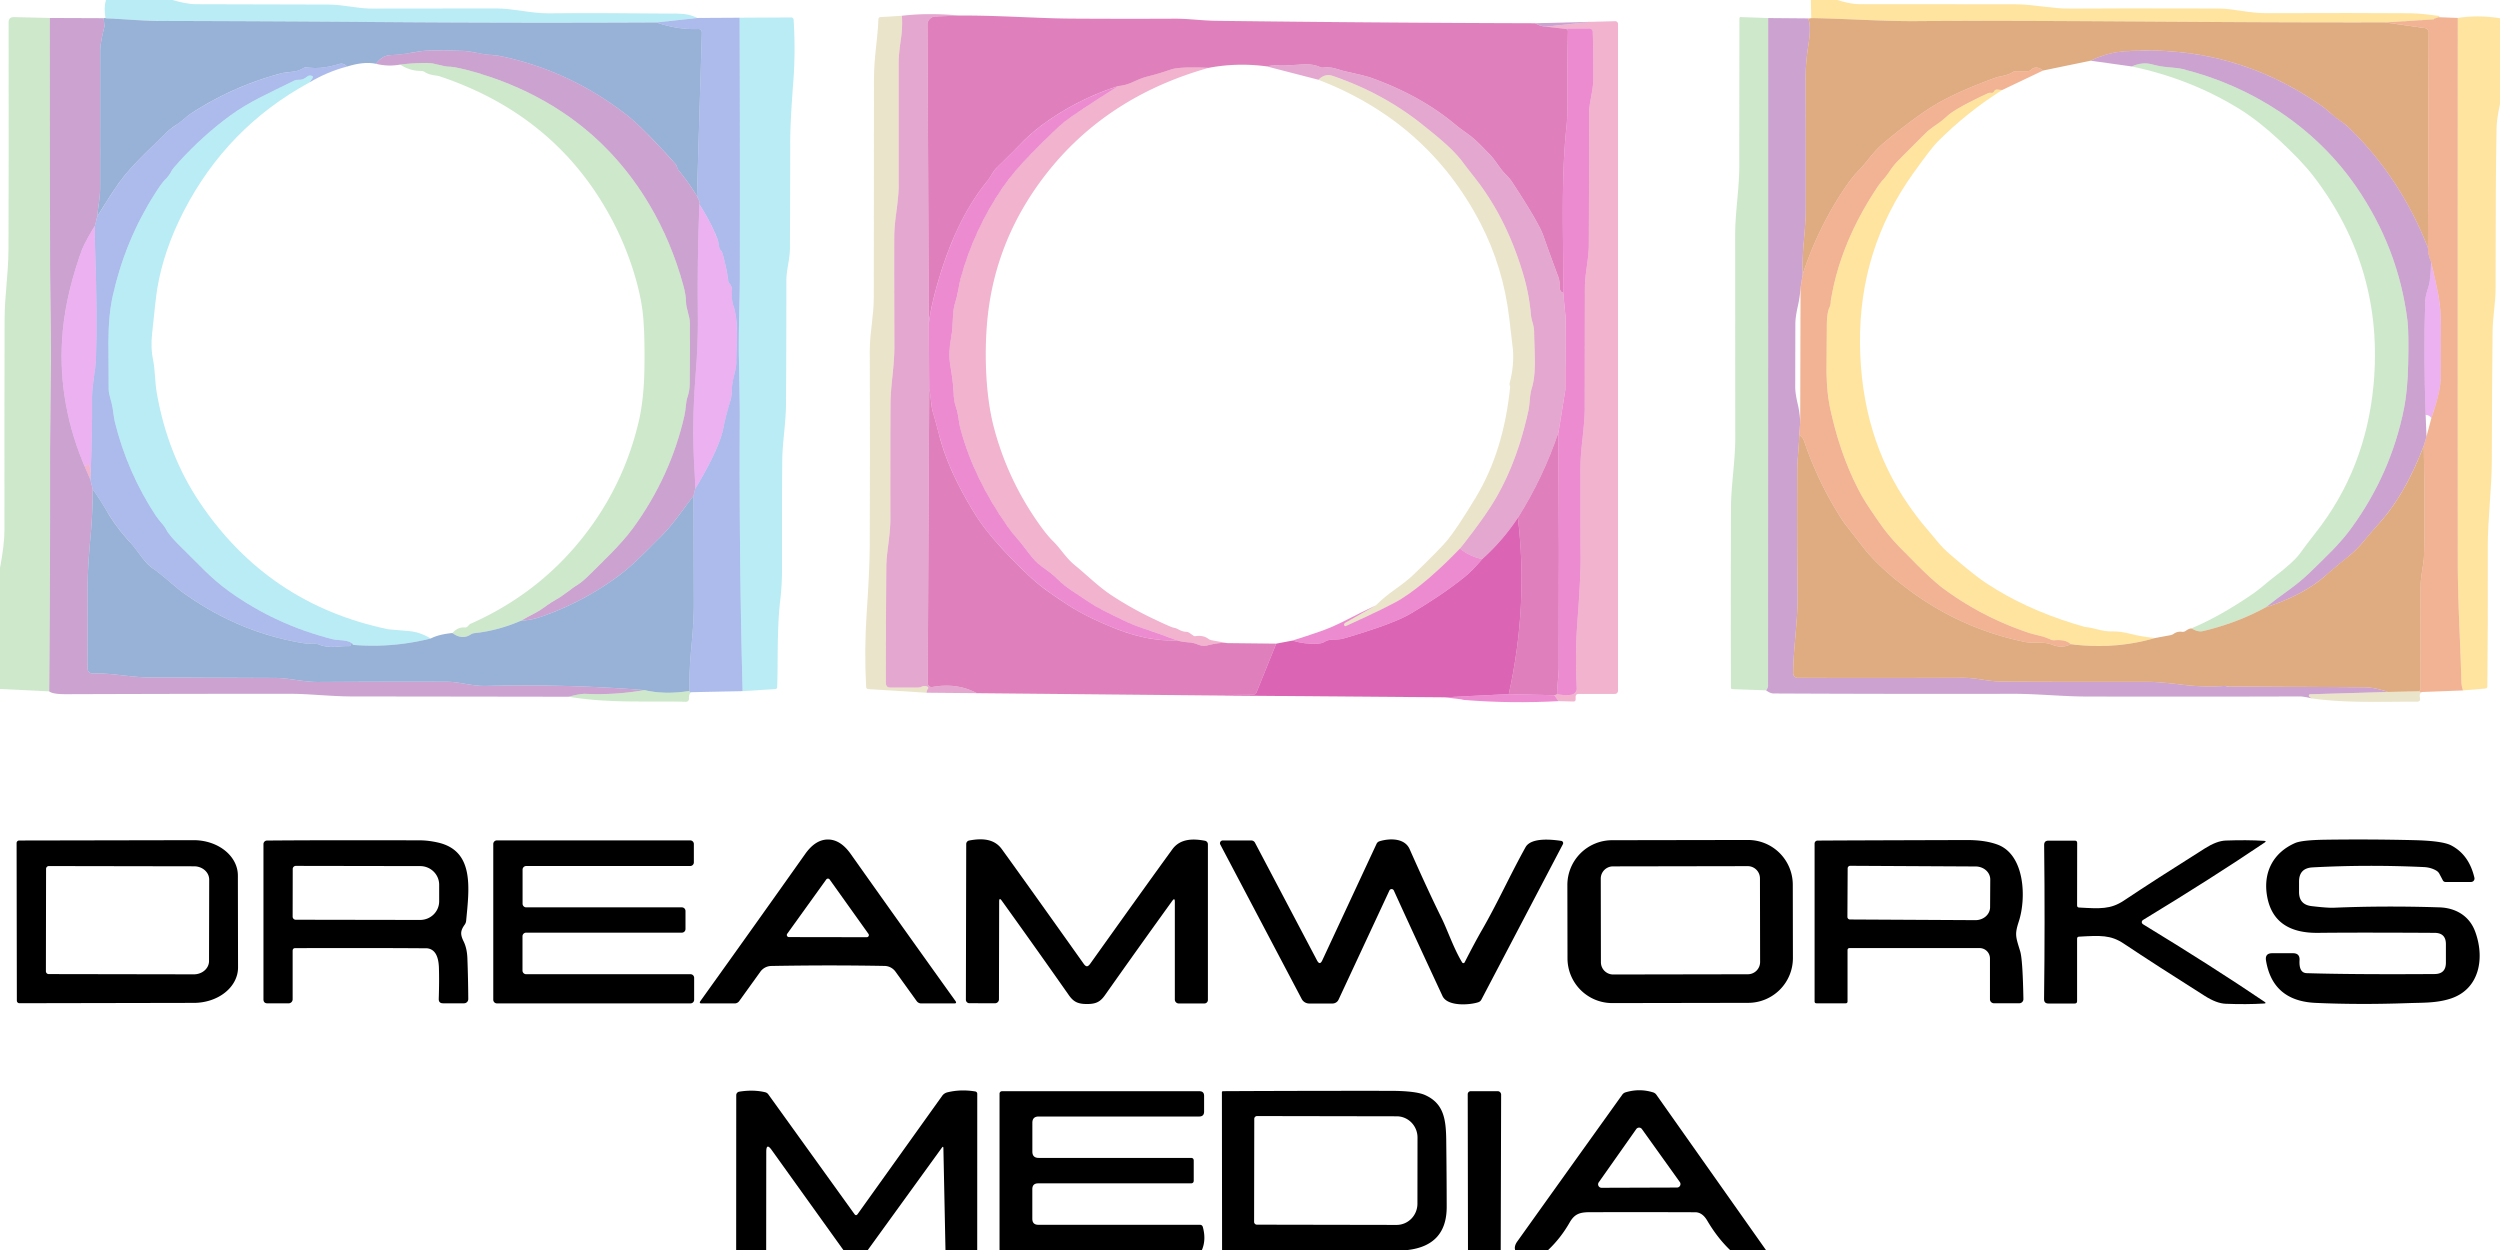
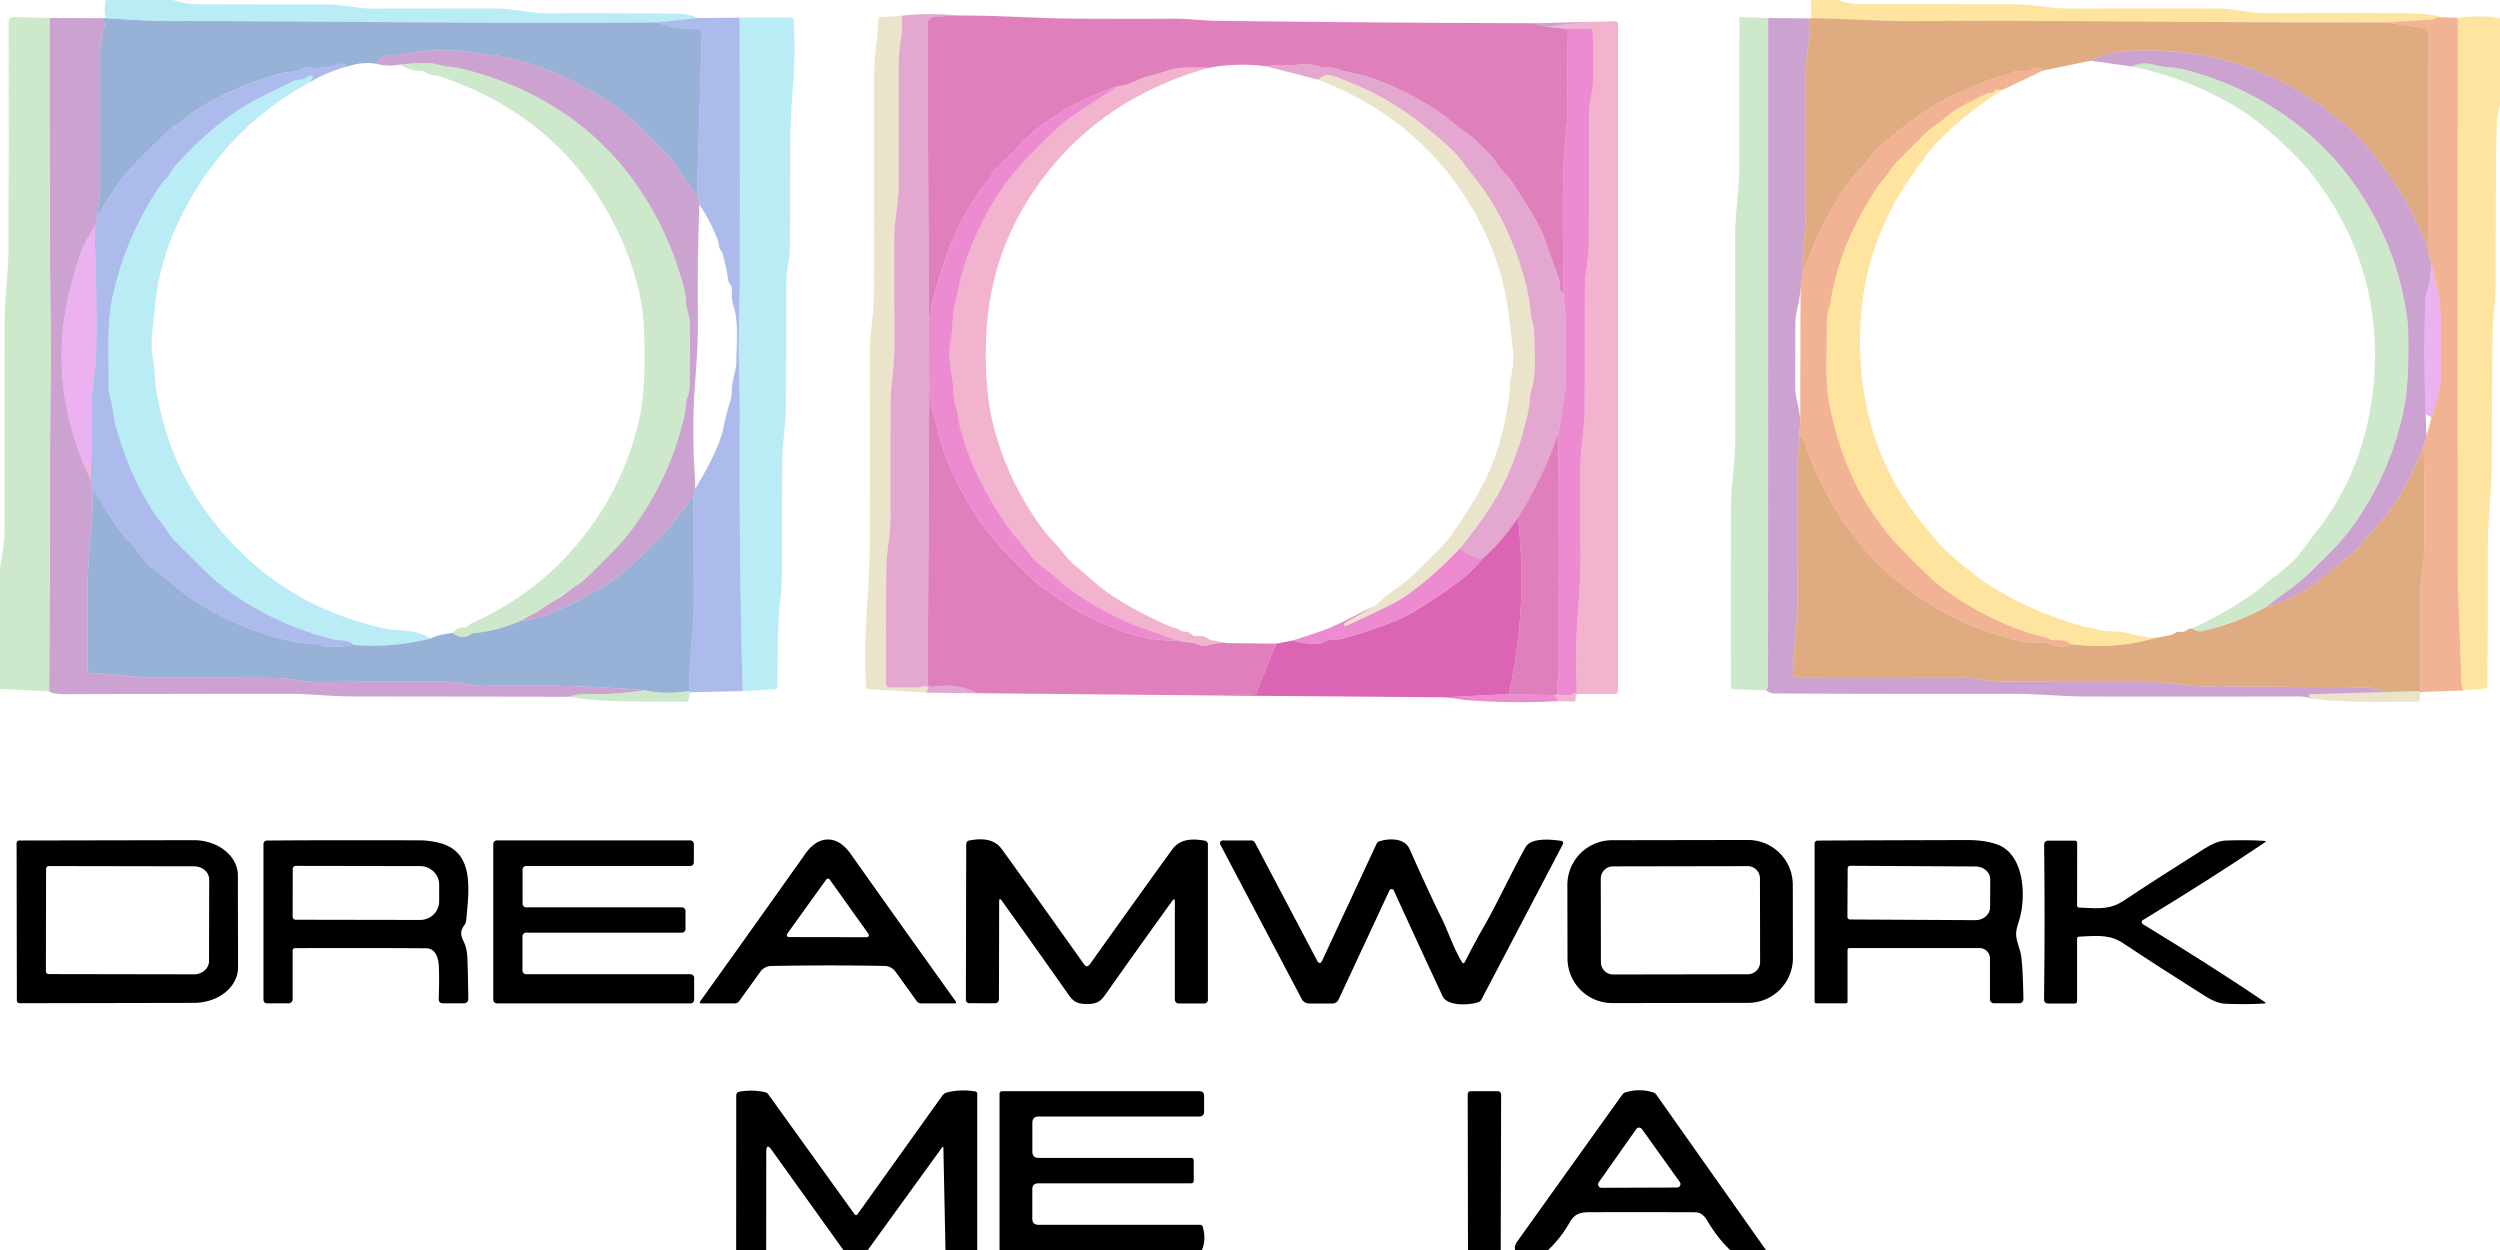
<svg xmlns="http://www.w3.org/2000/svg" version="1.1" viewBox="0.00 0.00 598.00 299.00">
  <path fill="#43cbe1" fill-opacity="0.373" d="   M 41.21 0.00   C 43.11 0.50 44.96 1.01 46.97 1.01   Q 62.74 1.02 78.50 1.09   C 82.41 1.11 86.08 2.18 89.51 2.05   Q 90.09 2.02 118.75 2.02   C 122.75 2.02 127.23 3.24 131.30 3.19   Q 142.09 3.06 161.99 3.26   Q 164.93 3.29 166.76 4.30   L 157.02 5.37   Q 123.41 5.54 89.75 5.27   Q 64.01 5.07 38.26 5.01   C 34.08 5.00 29.58 4.55 25.25 4.38   Q 24.78 1.92 25.34 0.00   L 41.21 0.00   Z" />
  <path fill="#ffb701" fill-opacity="0.373" d="   M 439.46 0.00   C 441.25 0.54 442.96 1.00 444.90 1.00   Q 467.01 1.03 482.01 1.02   C 486.24 1.02 490.84 2.09 495.04 2.06   Q 506.69 1.97 530.52 2.04   C 534.43 2.05 537.84 3.17 542.07 3.15   Q 564.10 3.07 576.55 3.17   C 578.62 3.18 581.13 3.51 583.32 3.79   Q 583.51 3.81 583.49 4.00   Q 583.47 4.16 583.30 4.11   L 582.54 4.38   Q 582.01 4.27 582.23 4.62   L 570.46 5.36   C 528.07 5.45 492.98 4.81 458.25 5.05   C 450.20 5.10 441.60 4.47 433.25 4.33   L 433.16 0.00   L 439.46 0.00   Z" />
  <path fill="#d371b1" fill-opacity="0.608" d="   M 229.55 3.72   L 223.72 3.95   A 1.93 1.93 0.0 0 0 221.86 5.89   L 222.17 77.31   L 222.27 93.00   L 221.91 163.41   A 0.93 0.93 0.0 0 0 223.00 164.33   Q 228.95 163.26 233.66 165.81   L 221.62 165.70   Q 221.68 165.17 221.92 164.82   Q 222.22 164.39 221.73 164.21   Q 221.11 163.97 220.49 164.25   Q 219.99 164.48 219.43 164.48   L 213.02 164.48   Q 211.91 164.48 211.90 163.36   Q 211.87 154.90 212.00 135.50   C 212.02 132.36 212.98 127.94 212.97 124.15   Q 212.94 106.67 213.00 96.47   C 213.03 92.36 213.95 87.44 213.93 82.81   Q 213.87 62.91 213.90 56.59   C 213.92 52.61 214.97 48.20 214.96 44.25   Q 214.95 29.50 214.96 14.75   Q 214.97 12.92 215.50 9.29   Q 215.91 6.49 215.73 3.77   Q 222.03 3.01 229.55 3.72   Z" />
  <path fill="#d456a7" fill-opacity="0.753" d="   M 229.55 3.72   C 238.44 3.65 248.39 4.40 256.16 4.45   Q 268.58 4.53 280.99 4.47   C 284.14 4.45 287.65 4.94 291.00 4.98   Q 329.11 5.45 367.20 5.56   Q 368.40 6.26 369.75 6.38   L 373.96 6.84   L 374.51 6.92   Q 375.06 6.99 375.05 7.54   Q 374.88 15.73 374.93 24.33   Q 374.95 27.96 374.72 30.13   C 373.32 43.08 374.02 56.75 373.92 70.01   Q 373.00 69.86 373.04 68.19   Q 373.06 67.09 372.78 66.33   Q 370.92 61.36 369.15 56.35   Q 368.03 53.20 361.75 43.63   Q 361.11 42.65 360.18 41.74   C 358.68 40.27 357.79 38.41 356.35 36.95   C 354.34 34.92 353.07 33.45 351.03 32.00   Q 349.01 30.56 347.91 29.64   Q 339.68 22.80 327.93 18.60   Q 326.55 18.11 321.65 17.04   C 320.16 16.71 318.65 15.87 316.56 16.17   A 1.54 1.49 -35.6 0 1 315.76 16.05   C 313.23 14.86 310.65 15.68 307.77 15.57   Q 305.33 15.47 302.95 15.87   Q 295.95 14.94 289.10 16.23   Q 282.18 15.91 280.06 16.64   Q 277.19 17.63 274.24 18.37   Q 273.06 18.67 270.95 19.65   Q 269.25 20.43 267.48 20.59   Q 258.13 23.59 250.11 29.29   Q 246.90 31.57 244.10 34.45   Q 241.49 37.13 238.49 40.04   C 237.52 40.99 236.94 42.35 236.09 43.40   C 230.95 49.74 227.43 57.42 224.80 66.00   Q 222.78 72.58 222.17 77.31   L 221.86 5.89   A 1.93 1.93 0.0 0 1 223.72 3.95   L 229.55 3.72   Z" />
  <path fill="#7cc173" fill-opacity="0.373" d="   M 11.92 4.30   Q 11.93 33.12 11.98 61.92   C 11.99 69.58 12.27 80.13 12.17 89.26   Q 11.98 106.41 11.98 109.25   Q 12.02 137.18 11.77 165.38   L 0.00 164.80   L 0.00 135.85   Q 1.07 130.24 1.07 126.75   Q 1.04 101.54 1.10 76.34   C 1.12 70.65 2.00 65.62 2.03 59.62   Q 2.11 38.25 2.06 5.34   Q 2.06 4.06 3.34 4.09   L 11.92 4.30   Z" />
  <path fill="#768fde" fill-opacity="0.608" d="   M 166.76 4.30   L 176.92 4.24   Q 177.02 35.59 176.97 66.78   C 176.96 72.10 176.63 79.36 176.75 85.67   Q 176.98 97.09 176.96 99.84   Q 176.78 132.51 177.63 165.32   L 165.54 165.57   Q 164.87 165.59 164.89 165.28   Q 164.86 160.07 165.36 154.91   Q 165.98 148.43 165.96 144.56   Q 165.92 131.75 165.90 118.57   L 166.26 116.98   Q 171.94 107.58 173.00 102.50   Q 173.73 98.97 174.64 96.08   Q 175.03 94.82 175.04 93.43   C 175.07 91.04 176.11 88.54 176.13 86.67   C 176.17 82.23 176.73 77.13 175.47 73.25   Q 174.90 71.49 175.10 69.45   C 175.14 68.98 174.92 68.31 174.56 67.89   Q 174.23 67.51 174.17 67.00   Q 173.92 64.67 172.87 60.77   Q 172.71 60.19 172.40 59.87   C 171.86 59.32 172.02 58.23 171.65 57.27   Q 170.09 53.20 167.29 48.89   Q 167.62 48.62 166.71 46.90   L 167.88 7.77   A 0.80 0.80 0.0 0 0 167.04 6.94   Q 162.06 7.14 157.02 5.37   L 166.76 4.30   Z" />
  <path fill="#43cbe1" fill-opacity="0.373" d="   M 177.63 165.32   Q 176.78 132.51 176.96 99.84   Q 176.98 97.09 176.75 85.67   C 176.63 79.36 176.96 72.10 176.97 66.78   Q 177.02 35.59 176.92 4.24   L 189.27 4.17   A 0.56 0.55 -1.6 0 1 189.83 4.69   Q 190.32 12.23 189.75 19.68   Q 189.03 29.10 189.02 33.72   Q 189.01 46.56 188.95 59.40   C 188.93 62.19 188.10 64.49 188.10 67.10   Q 188.10 81.88 188.01 96.66   C 187.99 101.01 187.17 105.90 187.12 109.90   Q 187.03 116.71 187.06 135.98   Q 187.06 139.90 186.64 143.52   C 185.81 150.58 186.13 158.17 185.90 164.31   Q 185.88 164.80 185.39 164.83   L 177.63 165.32   Z" />
  <path fill="#c7b675" fill-opacity="0.373" d="   M 215.73 3.77   Q 215.91 6.49 215.50 9.29   Q 214.97 12.92 214.96 14.75   Q 214.95 29.50 214.96 44.25   C 214.97 48.20 213.92 52.61 213.90 56.59   Q 213.87 62.91 213.93 82.81   C 213.95 87.44 213.03 92.36 213.00 96.47   Q 212.94 106.67 212.97 124.15   C 212.98 127.94 212.02 132.36 212.00 135.50   Q 211.87 154.90 211.90 163.36   Q 211.91 164.48 213.02 164.48   L 219.43 164.48   Q 219.99 164.48 220.49 164.25   Q 221.11 163.97 221.73 164.21   Q 222.22 164.39 221.92 164.82   Q 221.68 165.17 221.62 165.70   L 207.69 164.83   Q 207.21 164.80 207.18 164.32   Q 206.70 155.39 207.32 146.45   Q 208.01 136.49 208.04 130.57   Q 208.14 108.08 208.05 84.02   C 208.03 79.61 208.99 75.88 209.01 71.17   Q 209.04 62.16 209.05 19.18   C 209.05 13.50 209.93 9.53 210.12 4.61   Q 210.14 4.11 210.64 4.08   L 215.73 3.77   Z" />
  <path fill="#7cc173" fill-opacity="0.373" d="   M 422.95 4.32   Q 422.95 84.14 422.92 164.00   Q 422.92 164.54 422.45 165.13   L 414.36 164.84   A 0.34 0.34 0.0 0 1 414.04 164.51   Q 413.98 146.22 414.05 121.33   C 414.06 116.34 415.07 110.29 415.07 105.00   Q 415.05 62.10 415.05 56.18   C 415.06 50.59 416.05 45.20 416.04 39.50   Q 416.03 33.07 416.07 4.39   A 0.31 0.31 0.0 0 1 416.39 4.08   L 422.95 4.32   Z" />
-   <path fill="#c7b675" fill-opacity="0.373" d="   M 582.54 4.38   Q 582.10 4.46 582.23 4.62   Q 582.01 4.27 582.54 4.38   Z" />
  <path fill="#ffb701" fill-opacity="0.373" d="   M 598.00 4.36   L 598.00 24.88   Q 597.22 28.49 597.18 30.50   Q 596.94 42.14 596.94 69.15   C 596.94 72.54 596.27 75.64 596.23 79.19   Q 596.08 91.72 596.04 110.18   C 596.02 116.84 595.06 124.54 595.08 130.45   Q 595.12 151.42 594.97 164.15   Q 594.96 164.66 594.46 164.70   L 589.16 165.15   Q 588.79 164.13 588.76 163.00   C 588.55 154.68 587.90 143.83 587.90 134.34   Q 587.87 69.35 587.90 4.29   Q 592.85 3.53 598.00 4.36   Z" />
  <path fill="#a967b1" fill-opacity="0.608" d="   M 24.79 4.35   L 24.99 6.06   A 0.90 0.84 50.1 0 1 24.97 6.43   Q 23.97 10.30 23.97 12.25   Q 23.97 41.85 23.96 44.80   C 23.96 47.09 23.48 49.48 23.24 51.85   L 22.72 53.97   Q 20.20 58.07 19.44 60.19   Q 15.70 70.71 14.95 79.99   Q 13.66 96.10 20.26 111.59   L 21.66 114.86   L 22.19 117.06   Q 22.16 122.95 21.64 128.55   Q 20.98 135.74 20.97 139.98   Q 20.95 158.21 20.96 159.99   A 1.09 1.09 0.0 0 0 22.08 161.08   C 26.86 160.95 31.03 162.02 35.65 162.03   Q 36.41 162.04 65.76 162.16   C 69.16 162.17 72.54 163.15 76.12 163.13   Q 93.15 163.02 106.82 163.07   C 109.98 163.08 112.83 164.15 116.29 164.07   Q 135.23 163.59 154.13 165.07   Q 147.20 166.29 140.13 165.97   Q 138.80 165.91 136.05 166.66   Q 110.06 166.62 84.09 166.59   C 79.38 166.58 73.72 165.96 69.75 165.96   Q 53.38 165.93 15.75 166.05   Q 12.62 166.06 11.77 165.38   Q 12.02 137.18 11.98 109.25   Q 11.98 106.41 12.17 89.26   C 12.27 80.13 11.99 69.58 11.98 61.92   Q 11.93 33.12 11.92 4.30   L 24.79 4.35   Z" />
  <path fill="#7797c8" fill-opacity="0.753" d="   M 25.25 4.38   C 29.58 4.55 34.08 5.00 38.26 5.01   Q 64.01 5.07 89.75 5.27   Q 123.41 5.54 157.02 5.37   Q 162.06 7.14 167.04 6.94   A 0.80 0.80 0.0 0 1 167.88 7.77   L 166.71 46.90   Q 164.60 43.47 162.32 40.74   C 161.94 40.29 161.98 39.69 161.58 39.23   Q 153.82 30.54 149.90 27.49   Q 136.43 17.01 120.09 13.50   Q 118.66 13.20 117.39 13.13   C 114.99 13.01 112.93 12.24 110.68 12.17   Q 105.77 12.02 102.25 12.10   Q 101.16 12.12 97.81 12.72   Q 95.96 13.05 93.27 13.20   Q 91.43 13.30 89.93 15.26   Q 87.04 14.66 83.00 15.93   Q 82.22 14.96 80.99 15.34   Q 76.69 16.64 73.50 16.11   Q 73.01 16.03 72.58 16.29   Q 71.47 16.96 70.29 17.11   Q 67.56 17.45 67.49 17.47   Q 55.78 20.58 45.81 27.07   C 44.68 27.81 43.64 28.89 42.41 29.70   Q 40.73 30.80 39.88 31.64   C 35.14 36.33 31.03 39.92 27.73 44.79   Q 25.39 48.24 23.24 51.85   C 23.48 49.48 23.96 47.09 23.96 44.80   Q 23.97 41.85 23.97 12.25   Q 23.97 10.30 24.97 6.43   A 0.90 0.84 50.1 0 0 24.99 6.06   L 24.79 4.35   Q 25.34 4.21 25.25 4.38   Z" />
  <path fill="#a967b1" fill-opacity="0.608" d="   M 432.52 4.40   C 433.40 6.65 432.57 10.39 432.30 12.66   Q 431.88 16.05 431.90 18.88   Q 431.96 30.88 431.94 49.96   Q 431.94 52.59 431.47 57.75   Q 431.11 61.63 431.21 65.58   L 430.69 68.82   Q 430.53 71.07 430.06 73.15   Q 429.46 75.76 429.45 77.44   Q 429.43 85.05 429.42 92.68   Q 429.42 94.12 430.04 96.74   Q 430.49 98.68 430.61 100.87   L 430.38 103.99   C 430.33 106.78 429.93 109.77 429.91 112.35   Q 429.82 128.02 429.99 142.33   C 430.06 148.38 428.96 155.07 428.92 161.07   A 1.05 1.05 0.0 0 0 429.97 162.13   Q 446.55 162.21 469.35 162.12   C 472.76 162.11 475.50 163.03 479.12 163.04   Q 497.00 163.12 513.28 163.08   Q 516.25 163.07 522.15 163.80   Q 527.18 164.42 532.28 164.07   Q 532.71 164.23 533.29 164.21   Q 549.51 164.28 565.75 164.40   Q 567.88 164.42 571.25 165.52   L 552.57 166.07   A 0.31 0.31 0.0 0 0 552.35 166.58   Q 552.55 166.81 553.05 167.07   Q 551.06 166.59 550.06 166.59   Q 524.53 166.67 499.00 166.61   C 493.18 166.59 487.33 165.95 481.49 165.96   Q 452.87 166.02 424.25 165.88   C 423.57 165.88 422.97 165.50 422.45 165.13   Q 422.92 164.54 422.92 164.00   Q 422.95 84.14 422.95 4.32   L 432.52 4.40   Z" />
  <path fill="#d48f57" fill-opacity="0.753" d="   M 433.25 4.33   C 441.60 4.47 450.20 5.10 458.25 5.05   C 492.98 4.81 528.07 5.45 570.46 5.36   L 579.98 6.71   A 1.12 1.12 0.0 0 1 580.94 7.82   L 580.76 59.26   Q 574.10 42.35 561.77 30.47   C 560.64 29.38 559.14 28.57 557.94 27.48   Q 556.32 26.02 555.08 25.16   Q 533.97 10.50 508.25 12.27   Q 504.12 12.56 500.08 14.52   L 488.71 16.87   Q 487.05 15.54 485.78 16.72   A 1.17 1.14 22.9 0 1 484.99 17.03   L 482.21 17.03   A 1.49 1.49 0.0 0 0 481.37 17.29   C 480.17 18.11 478.23 18.24 477.35 18.57   Q 468.15 21.92 462.83 25.10   Q 458.13 27.91 450.78 34.02   C 447.88 36.44 446.82 38.51 444.52 40.85   Q 442.72 42.69 440.32 46.42   Q 434.61 55.28 431.21 65.58   Q 431.11 61.63 431.47 57.75   Q 431.94 52.59 431.94 49.96   Q 431.96 30.88 431.90 18.88   Q 431.88 16.05 432.30 12.66   C 432.57 10.39 433.40 6.65 432.52 4.40   Q 432.79 4.46 433.25 4.33   Z" />
  <path fill="#e98251" fill-opacity="0.608" d="   M 583.30 4.11   L 587.90 4.29   Q 587.87 69.35 587.90 134.34   C 587.90 143.83 588.55 154.68 588.76 163.00   Q 588.79 164.13 589.16 165.15   L 579.29 165.53   Q 579.25 165.74 578.70 165.36   Q 579.00 164.93 579.00 164.50   Q 578.95 152.43 578.99 140.36   C 579.00 137.85 579.74 135.04 579.81 133.00   Q 580.07 124.79 579.76 106.62   L 580.42 104.39   L 581.59 99.99   Q 583.79 93.60 583.80 90.51   Q 583.82 84.01 583.85 77.53   Q 583.86 73.59 583.14 70.04   Q 582.40 66.36 581.51 62.66   Q 580.69 60.68 580.76 59.26   L 580.94 7.82   A 1.12 1.12 0.0 0 0 579.98 6.71   L 570.46 5.36   L 582.23 4.62   Q 582.10 4.46 582.54 4.38   L 583.30 4.11   Z" />
  <path fill="#d9347b" fill-opacity="0.373" d="   M 372.81 167.71   L 371.78 166.30   Q 372.21 166.23 372.47 166.05   Q 374.63 166.45 376.02 166.15   A 1.45 1.45 0.0 0 0 377.16 164.66   Q 376.75 156.09 377.32 148.63   Q 378.13 137.88 378.08 132.89   Q 378.02 128.41 378.04 112.01   C 378.05 107.15 379.07 102.16 379.07 97.65   Q 379.10 71.31 379.11 68.70   C 379.12 65.39 380.03 62.01 380.05 58.56   Q 380.10 45.05 380.11 27.15   C 380.11 24.46 381.09 21.83 381.11 18.99   Q 381.16 12.81 380.99 7.62   A 0.84 0.84 0.0 0 0 380.14 6.80   L 373.96 6.84   L 369.75 6.38   L 380.55 5.22   L 386.34 5.07   A 0.67 0.66 -0.8 0 1 387.03 5.73   L 387.03 165.23   A 0.76 0.76 0.0 0 1 386.27 165.99   L 377.60 165.99   Q 376.89 165.99 376.89 166.70   L 376.89 167.28   Q 376.89 167.82 376.35 167.80   L 372.81 167.71   Z" />
  <path fill="#a967b1" fill-opacity="0.608" d="   M 380.55 5.22   L 369.75 6.38   Q 368.40 6.26 367.20 5.56   L 380.55 5.22   Z" />
  <path fill="#df40b2" fill-opacity="0.608" d="   M 372.47 166.05   C 372.42 163.98 372.85 161.85 372.86 159.97   Q 372.95 131.78 372.80 103.36   L 374.43 93.27   L 374.50 75.98   L 373.92 70.01   C 374.02 56.75 373.32 43.08 374.72 30.13   Q 374.95 27.96 374.93 24.33   Q 374.88 15.73 375.05 7.54   Q 375.06 6.99 374.51 6.92   L 373.96 6.84   L 380.14 6.80   A 0.84 0.84 0.0 0 1 380.99 7.62   Q 381.16 12.81 381.11 18.99   C 381.09 21.83 380.11 24.46 380.11 27.15   Q 380.10 45.05 380.05 58.56   C 380.03 62.01 379.12 65.39 379.11 68.70   Q 379.10 71.31 379.07 97.65   C 379.07 102.16 378.05 107.15 378.04 112.01   Q 378.02 128.41 378.08 132.89   Q 378.13 137.88 377.32 148.63   Q 376.75 156.09 377.16 164.66   A 1.45 1.45 0.0 0 1 376.02 166.15   Q 374.63 166.45 372.47 166.05   Z" />
  <path fill="#a967b1" fill-opacity="0.608" d="   M 166.71 46.90   Q 167.62 48.62 167.29 48.89   Q 166.76 62.59 166.93 75.86   Q 167.01 81.94 166.40 89.61   Q 165.44 101.49 166.12 112.25   Q 166.34 115.87 166.26 116.98   L 165.90 118.57   C 163.26 122.01 160.96 125.50 157.97 128.47   C 154.37 132.04 151.31 135.29 147.77 137.89   Q 139.38 144.06 129.50 147.50   Q 127.02 148.37 124.63 148.47   Q 126.20 147.55 127.86 146.71   Q 129.21 146.03 130.92 144.74   Q 131.72 144.14 133.01 143.42   C 135.04 142.30 136.45 140.90 138.19 139.86   Q 139.27 139.22 141.10 137.39   C 143.85 134.66 148.54 130.26 151.40 126.35   Q 160.39 114.03 163.73 99.35   C 164.08 97.82 164.00 96.25 164.46 94.94   Q 164.96 93.53 164.98 91.66   Q 165.08 81.78 165.02 77.34   C 164.99 75.42 164.13 74.08 164.10 72.24   Q 164.07 70.54 163.48 68.37   Q 160.60 57.80 155.30 48.90   Q 141.48 25.65 114.26 17.44   Q 112.23 16.83 110.10 16.36   Q 108.32 15.96 107.83 15.97   C 105.78 16.00 104.28 15.06 102.15 15.06   Q 98.91 15.05 95.74 15.45   Q 92.82 15.99 89.93 15.26   Q 91.43 13.30 93.27 13.20   Q 95.96 13.05 97.81 12.72   Q 101.16 12.12 102.25 12.10   Q 105.77 12.02 110.68 12.17   C 112.93 12.24 114.99 13.01 117.39 13.13   Q 118.66 13.20 120.09 13.50   Q 136.43 17.01 149.90 27.49   Q 153.82 30.54 161.58 39.23   C 161.98 39.69 161.94 40.29 162.32 40.74   Q 164.60 43.47 166.71 46.90   Z" />
  <path fill="#a967b1" fill-opacity="0.608" d="   M 580.76 59.26   Q 580.69 60.68 581.51 62.66   Q 581.47 65.05 581.19 67.24   Q 581.08 68.02 580.57 69.63   Q 580.15 70.93 580.11 72.07   Q 579.69 84.36 580.21 99.24   L 580.42 104.39   L 579.76 106.62   Q 575.34 118.27 569.02 125.27   Q 567.16 127.34 565.61 129.22   Q 563.81 131.43 562.00 132.89   Q 558.82 135.44 556.23 137.72   Q 550.97 142.36 541.91 145.30   Q 544.67 143.15 547.31 141.25   Q 550.32 139.08 552.49 136.97   C 556.36 133.18 559.64 130.18 562.43 126.33   Q 571.89 113.35 575.03 97.75   Q 575.89 93.48 576.03 87.28   Q 576.21 79.50 575.87 76.74   Q 573.72 59.38 563.61 44.68   C 553.80 30.41 538.67 20.63 521.99 16.50   Q 521.07 16.27 518.43 16.06   Q 516.77 15.93 514.83 15.41   Q 512.42 14.75 509.95 15.90   L 500.08 14.52   Q 504.12 12.56 508.25 12.27   Q 533.97 10.50 555.08 25.16   Q 556.32 26.02 557.94 27.48   C 559.14 28.57 560.64 29.38 561.77 30.47   Q 574.10 42.35 580.76 59.26   Z" />
-   <path fill="#7cc173" fill-opacity="0.373" d="   M 124.63 148.47   Q 119.15 150.85 113.50 151.45   A 2.01 2.00 25.2 0 0 112.60 151.77   Q 110.53 153.13 108.21 151.42   Q 109.45 149.99 111.15 150.09   Q 111.65 150.12 111.97 149.74   L 112.14 149.55   Q 112.34 149.30 112.58 149.20   Q 130.65 141.20 141.91 125.19   Q 149.60 114.24 152.75 100.98   Q 154.05 95.52 154.15 87.81   Q 154.27 79.12 153.71 74.52   C 152.92 68.07 150.30 60.27 147.10 53.93   Q 133.93 27.88 105.25 18.28   C 104.35 17.98 102.80 18.05 101.65 17.25   Q 101.25 16.97 100.76 16.97   Q 98.05 16.99 95.74 15.45   Q 98.91 15.05 102.15 15.06   C 104.28 15.06 105.78 16.00 107.83 15.97   Q 108.32 15.96 110.10 16.36   Q 112.23 16.83 114.26 17.44   Q 141.48 25.65 155.30 48.90   Q 160.60 57.80 163.48 68.37   Q 164.07 70.54 164.10 72.24   C 164.13 74.08 164.99 75.42 165.02 77.34   Q 165.08 81.78 164.98 91.66   Q 164.96 93.53 164.46 94.94   C 164.00 96.25 164.08 97.82 163.73 99.35   Q 160.39 114.03 151.40 126.35   C 148.54 130.26 143.85 134.66 141.10 137.39   Q 139.27 139.22 138.19 139.86   C 136.45 140.90 135.04 142.30 133.01 143.42   Q 131.72 144.14 130.92 144.74   Q 129.21 146.03 127.86 146.71   Q 126.20 147.55 124.63 148.47   Z" />
+   <path fill="#7cc173" fill-opacity="0.373" d="   M 124.63 148.47   Q 119.15 150.85 113.50 151.45   A 2.01 2.00 25.2 0 0 112.60 151.77   Q 110.53 153.13 108.21 151.42   Q 109.45 149.99 111.15 150.09   Q 111.65 150.12 111.97 149.74   L 112.14 149.55   Q 112.34 149.30 112.58 149.20   Q 130.65 141.20 141.91 125.19   Q 149.60 114.24 152.75 100.98   Q 154.05 95.52 154.15 87.81   Q 154.27 79.12 153.71 74.52   C 152.92 68.07 150.30 60.27 147.10 53.93   Q 133.93 27.88 105.25 18.28   C 104.35 17.98 102.80 18.05 101.65 17.25   Q 101.25 16.97 100.76 16.97   Q 98.05 16.99 95.74 15.45   Q 98.91 15.05 102.15 15.06   C 104.28 15.06 105.78 16.00 107.83 15.97   Q 108.32 15.96 110.10 16.36   Q 112.23 16.83 114.26 17.44   Q 141.48 25.65 155.30 48.90   Q 160.60 57.80 163.48 68.37   Q 164.07 70.54 164.10 72.24   C 164.13 74.08 164.99 75.42 165.02 77.34   Q 165.08 81.78 164.98 91.66   Q 164.96 93.53 164.46 94.94   C 164.00 96.25 164.08 97.82 163.73 99.35   Q 160.39 114.03 151.40 126.35   C 148.54 130.26 143.85 134.66 141.10 137.39   Q 139.27 139.22 138.19 139.86   Q 131.72 144.14 130.92 144.74   Q 129.21 146.03 127.86 146.71   Q 126.20 147.55 124.63 148.47   Z" />
  <path fill="#768fde" fill-opacity="0.608" d="   M 83.00 15.93   Q 78.33 17.14 74.04 19.71   L 74.73 18.71   Q 75.04 18.26 74.51 18.12   Q 73.92 17.96 73.54 18.28   Q 72.47 19.18 71.37 19.09   Q 70.86 19.05 70.39 19.28   C 64.18 22.36 59.53 24.37 55.08 27.64   Q 48.54 32.43 42.87 38.65   Q 41.29 40.38 41.09 40.79   Q 40.47 42.06 39.45 43.02   Q 38.73 43.69 37.02 46.39   Q 29.93 57.53 26.98 70.73   Q 25.94 75.38 25.94 81.86   Q 25.95 90.03 26.00 93.08   C 26.03 94.59 26.70 95.94 26.93 97.52   Q 27.35 100.42 27.46 100.88   Q 30.47 113.02 37.27 123.35   C 38.15 124.69 39.16 125.48 39.80 126.74   Q 40.56 128.21 43.70 131.25   C 47.29 134.73 50.41 138.29 54.73 141.40   Q 65.95 149.47 79.58 152.90   C 81.00 153.26 82.85 152.92 84.27 153.89   Q 83.99 154.00 83.91 154.24   Q 83.81 154.55 83.48 154.55   C 80.85 154.51 79.09 155.21 76.32 154.19   C 74.91 153.68 74.07 154.10 72.51 153.84   Q 57.01 151.28 43.75 141.73   C 41.93 140.43 38.83 137.51 36.56 135.96   C 34.42 134.51 33.09 131.85 31.18 129.79   Q 27.84 126.17 25.72 122.54   Q 23.76 119.18 22.19 117.06   L 21.66 114.86   L 21.69 113.04   Q 22.08 104.10 22.02 95.13   C 22.01 91.99 22.87 88.66 22.96 85.75   Q 23.32 74.98 22.71 58.26   Q 22.65 56.40 22.72 53.97   L 23.24 51.85   Q 25.39 48.24 27.73 44.79   C 31.03 39.92 35.14 36.33 39.88 31.64   Q 40.73 30.80 42.41 29.70   C 43.64 28.89 44.68 27.81 45.81 27.07   Q 55.78 20.58 67.49 17.47   Q 67.56 17.45 70.29 17.11   Q 71.47 16.96 72.58 16.29   Q 73.01 16.03 73.50 16.11   Q 76.69 16.64 80.99 15.34   Q 82.22 14.96 83.00 15.93   Z" />
  <path fill="#7cc173" fill-opacity="0.373" d="   M 541.91 145.30   Q 535.10 149.03 526.98 150.95   C 525.88 151.21 525.11 150.77 524.15 150.32   Q 531.11 147.40 538.97 141.98   C 540.74 140.76 542.20 139.36 543.61 138.30   Q 548.73 134.42 550.25 132.25   Q 551.34 130.69 553.90 127.43   Q 565.87 112.22 567.75 92.10   Q 570.34 64.22 553.36 42.12   Q 550.57 38.49 545.14 33.46   Q 540.20 28.87 535.67 26.07   Q 524.06 18.88 509.95 15.90   Q 512.42 14.75 514.83 15.41   Q 516.77 15.93 518.43 16.06   Q 521.07 16.27 521.99 16.50   C 538.67 20.63 553.80 30.41 563.61 44.68   Q 573.72 59.38 575.87 76.74   Q 576.21 79.50 576.03 87.28   Q 575.89 93.48 575.03 97.75   Q 571.89 113.35 562.43 126.33   C 559.64 130.18 556.36 133.18 552.49 136.97   Q 550.32 139.08 547.31 141.25   Q 544.67 143.15 541.91 145.30   Z" />
  <path fill="#d371b1" fill-opacity="0.608" d="   M 373.92 70.01   L 374.50 75.98   L 374.43 93.27   L 372.80 103.36   Q 369.13 114.22 363.08 123.84   Q 359.44 129.34 354.56 133.72   Q 351.53 133.14 349.22 131.21   Q 354.75 124.24 357.37 119.89   Q 362.81 110.87 365.56 98.37   C 365.96 96.56 365.87 94.56 366.38 92.94   C 367.57 89.11 367.00 84.13 366.96 79.37   C 366.95 77.91 366.30 76.56 366.18 75.22   Q 365.77 70.47 364.43 65.88   Q 360.49 52.39 352.89 42.68   Q 350.78 39.99 350.02 38.97   C 347.56 35.64 343.99 32.80 340.05 29.66   Q 330.69 22.22 318.75 18.15   Q 316.94 17.53 315.38 19.08   L 302.95 15.87   Q 305.33 15.47 307.77 15.57   C 310.65 15.68 313.23 14.86 315.76 16.05   A 1.54 1.49 -35.6 0 0 316.56 16.17   C 318.65 15.87 320.16 16.71 321.65 17.04   Q 326.55 18.11 327.93 18.60   Q 339.68 22.80 347.91 29.64   Q 349.01 30.56 351.03 32.00   C 353.07 33.45 354.34 34.92 356.35 36.95   C 357.79 38.41 358.68 40.27 360.18 41.74   Q 361.11 42.65 361.75 43.63   Q 368.03 53.20 369.15 56.35   Q 370.92 61.36 372.78 66.33   Q 373.06 67.09 373.04 68.19   Q 373.00 69.86 373.92 70.01   Z" />
  <path fill="#e98251" fill-opacity="0.608" d="   M 488.71 16.87   L 478.93 21.53   L 477.77 21.43   Q 477.23 21.39 476.98 21.87   Q 476.77 22.29 476.27 22.21   Q 475.85 22.15 475.47 22.33   Q 467.79 25.94 465.89 27.66   Q 464.46 28.95 463.38 29.69   Q 461.44 31.04 460.85 31.62   Q 457.49 34.93 453.88 38.60   C 452.30 40.21 451.75 41.62 450.35 43.09   Q 449.62 43.86 447.89 46.59   Q 440.35 58.53 438.13 70.79   Q 437.91 71.96 437.91 72.18   Q 437.89 72.93 437.61 73.54   Q 437.01 74.86 436.98 77.75   Q 436.96 80.07 436.91 87.74   Q 436.88 93.49 437.78 97.69   Q 440.28 109.32 445.18 118.30   Q 446.41 120.57 449.90 125.51   Q 452.08 128.60 455.33 131.83   C 457.55 134.04 461.63 138.41 465.09 140.95   Q 474.34 147.72 485.37 151.40   Q 485.77 151.53 487.98 152.09   Q 489.31 152.42 490.53 152.98   Q 490.98 153.18 491.48 153.14   Q 494.19 152.93 495.31 154.09   Q 493.31 155.17 490.97 154.25   C 488.61 153.33 486.46 153.98 484.43 153.57   Q 468.91 150.38 456.22 140.81   Q 449.12 135.45 445.52 130.73   Q 445.03 130.08 443.27 127.83   Q 441.19 125.18 441.02 124.93   Q 435.04 115.86 431.56 105.56   C 431.29 104.76 430.96 104.54 430.38 103.99   L 430.61 100.87   L 430.69 68.82   L 431.21 65.58   Q 434.61 55.28 440.32 46.42   Q 442.72 42.69 444.52 40.85   C 446.82 38.51 447.88 36.44 450.78 34.02   Q 458.13 27.91 462.83 25.10   Q 468.15 21.92 477.35 18.57   C 478.23 18.24 480.17 18.11 481.37 17.29   A 1.49 1.49 0.0 0 1 482.21 17.03   L 484.99 17.03   A 1.17 1.14 22.9 0 0 485.78 16.72   Q 487.05 15.54 488.71 16.87   Z" />
  <path fill="#d9347b" fill-opacity="0.373" d="   M 289.10 16.23   Q 264.55 23.15 250.08 41.82   Q 238.47 56.81 236.33 75.05   C 235.41 82.91 235.56 93.93 237.71 102.14   Q 240.86 114.22 248.04 124.63   Q 250.25 127.84 251.85 129.41   C 253.93 131.46 254.82 133.36 257.36 135.42   C 259.77 137.37 262.81 140.37 265.75 142.31   Q 270.58 145.50 275.97 148.06   Q 280.17 150.06 280.75 150.15   C 281.88 150.32 282.25 151.05 283.71 151.13   Q 284.20 151.15 284.59 151.44   L 285.43 152.03   A 0.73 0.73 0.0 0 0 285.99 152.17   Q 287.75 151.89 288.99 152.77   Q 289.39 153.07 289.89 153.16   L 293.58 153.83   Q 291.84 153.61 288.73 154.39   Q 287.75 154.63 286.63 154.20   Q 285.44 153.73 284.68 153.68   Q 282.71 153.55 281.52 153.17   Q 277.30 151.57 273.63 150.36   Q 270.81 149.42 268.56 148.31   C 265.06 146.58 262.77 145.60 260.20 143.83   C 257.33 141.86 255.06 140.66 252.96 138.52   Q 251.72 137.26 249.23 135.55   C 246.84 133.90 245.38 131.04 243.18 128.68   Q 242.21 127.64 240.92 125.81   Q 233.03 114.60 229.82 102.86   C 229.21 100.63 229.28 99.03 228.71 97.54   Q 228.13 96.03 228.08 93.60   Q 228.04 91.79 227.26 87.04   Q 226.81 84.23 227.56 80.43   C 228.12 77.65 227.66 74.60 228.53 72.18   C 229.12 70.52 229.41 67.94 229.76 66.66   Q 232.95 54.95 239.81 44.89   Q 242.39 41.11 246.80 36.64   Q 252.71 30.65 254.63 29.12   Q 257.08 27.18 267.48 20.59   Q 269.25 20.43 270.95 19.65   Q 273.06 18.67 274.24 18.37   Q 277.19 17.63 280.06 16.64   Q 282.18 15.91 289.10 16.23   Z" />
  <path fill="#43cbe1" fill-opacity="0.373" d="   M 74.04 19.71   Q 54.26 30.46 43.92 50.58   Q 39.11 59.93 37.60 69.12   Q 37.26 71.20 36.37 79.92   Q 36.02 83.35 36.61 86.07   C 37.13 88.51 37.01 91.31 37.56 94.35   Q 40.18 108.84 47.71 120.09   Q 64.07 144.54 92.88 150.53   Q 92.99 150.56 97.70 150.94   Q 100.46 151.16 103.03 152.73   Q 93.91 155.01 84.65 154.27   Q 84.47 154.26 84.35 154.12   Q 84.25 153.99 84.27 153.89   C 82.85 152.92 81.00 153.26 79.58 152.90   Q 65.95 149.47 54.73 141.40   C 50.41 138.29 47.29 134.73 43.70 131.25   Q 40.56 128.21 39.80 126.74   C 39.16 125.48 38.15 124.69 37.27 123.35   Q 30.47 113.02 27.46 100.88   Q 27.35 100.42 26.93 97.52   C 26.70 95.94 26.03 94.59 26.00 93.08   Q 25.95 90.03 25.94 81.86   Q 25.94 75.38 26.98 70.73   Q 29.93 57.53 37.02 46.39   Q 38.73 43.69 39.45 43.02   Q 40.47 42.06 41.09 40.79   Q 41.29 40.38 42.87 38.65   Q 48.54 32.43 55.08 27.64   C 59.53 24.37 64.18 22.36 70.39 19.28   Q 70.86 19.05 71.37 19.09   Q 72.47 19.18 73.54 18.28   Q 73.92 17.96 74.51 18.12   Q 75.04 18.26 74.73 18.71   L 74.04 19.71   Z" />
  <path fill="#c7b675" fill-opacity="0.373" d="   M 349.22 131.21   Q 341.46 139.27 335.23 143.22   Q 332.52 144.94 321.90 149.76   Q 321.72 149.84 321.61 149.68   Q 321.50 149.52 321.50 149.41   Q 321.50 149.15 321.78 148.98   L 329.10 144.80   Q 331.19 142.76 333.56 141.08   Q 336.56 138.95 338.09 137.48   Q 344.45 131.33 346.21 129.22   Q 348.43 126.54 352.99 119.01   Q 359.70 107.91 361.23 92.51   Q 361.02 92.02 361.20 91.29   Q 362.16 87.49 361.90 83.66   Q 361.89 83.48 361.02 76.13   Q 359.57 63.94 354.19 53.52   Q 341.67 29.25 315.38 19.08   Q 316.94 17.53 318.75 18.15   Q 330.69 22.22 340.05 29.66   C 343.99 32.80 347.56 35.64 350.02 38.97   Q 350.78 39.99 352.89 42.68   Q 360.49 52.39 364.43 65.88   Q 365.77 70.47 366.18 75.22   C 366.30 76.56 366.95 77.91 366.96 79.37   C 367.00 84.13 367.57 89.11 366.38 92.94   C 365.87 94.56 365.96 96.56 365.56 98.37   Q 362.81 110.87 357.37 119.89   Q 354.75 124.24 349.22 131.21   Z" />
  <path fill="#df40b2" fill-opacity="0.608" d="   M 267.48 20.59   Q 257.08 27.18 254.63 29.12   Q 252.71 30.65 246.80 36.64   Q 242.39 41.11 239.81 44.89   Q 232.95 54.95 229.76 66.66   C 229.41 67.94 229.12 70.52 228.53 72.18   C 227.66 74.60 228.12 77.65 227.56 80.43   Q 226.81 84.23 227.26 87.04   Q 228.04 91.79 228.08 93.60   Q 228.13 96.03 228.71 97.54   C 229.28 99.03 229.21 100.63 229.82 102.86   Q 233.03 114.60 240.92 125.81   Q 242.21 127.64 243.18 128.68   C 245.38 131.04 246.84 133.90 249.23 135.55   Q 251.72 137.26 252.96 138.52   C 255.06 140.66 257.33 141.86 260.20 143.83   C 262.77 145.60 265.06 146.58 268.56 148.31   Q 270.81 149.42 273.63 150.36   Q 277.30 151.57 281.52 153.17   Q 274.67 153.50 266.50 150.22   Q 259.49 147.40 254.90 144.34   Q 250.89 141.68 249.21 140.37   Q 245.88 137.78 240.70 132.31   Q 235.76 127.09 233.15 122.84   C 229.66 117.17 226.37 110.76 224.70 104.25   Q 223.85 100.95 223.16 98.63   C 222.65 96.94 222.71 94.91 222.27 93.00   L 222.17 77.31   Q 222.78 72.58 224.80 66.00   C 227.43 57.42 230.95 49.74 236.09 43.40   C 236.94 42.35 237.52 40.99 238.49 40.04   Q 241.49 37.13 244.10 34.45   Q 246.90 31.57 250.11 29.29   Q 258.13 23.59 267.48 20.59   Z" />
  <path fill="#ffb701" fill-opacity="0.373" d="   M 478.93 21.53   Q 470.50 26.83 463.43 33.94   Q 461.95 35.43 457.67 41.42   Q 444.66 59.61 444.91 82.28   Q 445.15 104.52 456.62 120.94   Q 458.91 124.21 460.58 126.12   C 462.83 128.70 464.10 130.64 466.57 132.71   C 468.67 134.49 472.15 137.54 475.13 139.51   Q 484.26 145.54 495.98 149.16   Q 498.54 149.95 498.62 149.95   C 501.24 150.20 502.60 151.10 505.42 151.04   Q 507.17 151.00 509.51 151.60   Q 512.24 152.30 515.52 152.61   Q 505.85 155.43 495.31 154.09   Q 494.19 152.93 491.48 153.14   Q 490.98 153.18 490.53 152.98   Q 489.31 152.42 487.98 152.09   Q 485.77 151.53 485.37 151.40   Q 474.34 147.72 465.09 140.95   C 461.63 138.41 457.55 134.04 455.33 131.83   Q 452.08 128.60 449.90 125.51   Q 446.41 120.57 445.18 118.30   Q 440.28 109.32 437.78 97.69   Q 436.88 93.49 436.91 87.74   Q 436.96 80.07 436.98 77.75   Q 437.01 74.86 437.61 73.54   Q 437.89 72.93 437.91 72.18   Q 437.91 71.96 438.13 70.79   Q 440.35 58.53 447.89 46.59   Q 449.62 43.86 450.35 43.09   C 451.75 41.62 452.30 40.21 453.88 38.60   Q 457.49 34.93 460.85 31.62   Q 461.44 31.04 463.38 29.69   Q 464.46 28.95 465.89 27.66   Q 467.79 25.94 475.47 22.33   Q 475.85 22.15 476.27 22.21   Q 476.77 22.29 476.98 21.87   Q 477.23 21.39 477.77 21.43   L 478.93 21.53   Z" />
-   <path fill="#c930d6" fill-opacity="0.373" d="   M 167.29 48.89   Q 170.09 53.20 171.65 57.27   C 172.02 58.23 171.86 59.32 172.40 59.87   Q 172.71 60.19 172.87 60.77   Q 173.92 64.67 174.17 67.00   Q 174.23 67.51 174.56 67.89   C 174.92 68.31 175.14 68.98 175.10 69.45   Q 174.90 71.49 175.47 73.25   C 176.73 77.13 176.17 82.23 176.13 86.67   C 176.11 88.54 175.07 91.04 175.04 93.43   Q 175.03 94.82 174.64 96.08   Q 173.73 98.97 173.00 102.50   Q 171.94 107.58 166.26 116.98   Q 166.34 115.87 166.12 112.25   Q 165.44 101.49 166.40 89.61   Q 167.01 81.94 166.93 75.86   Q 166.76 62.59 167.29 48.89   Z" />
  <path fill="#c930d6" fill-opacity="0.373" d="   M 22.72 53.97   Q 22.65 56.40 22.71 58.26   Q 23.32 74.98 22.96 85.75   C 22.87 88.66 22.01 91.99 22.02 95.13   Q 22.08 104.10 21.69 113.04   L 21.48 111.61   Q 21.40 111.02 20.84 111.22   Q 20.58 111.31 20.26 111.59   Q 13.66 96.10 14.95 79.99   Q 15.70 70.71 19.44 60.19   Q 20.20 58.07 22.72 53.97   Z" />
  <path fill="#c930d6" fill-opacity="0.373" d="   M 581.59 99.99   Q 581.08 99.28 580.21 99.24   Q 579.69 84.36 580.11 72.07   Q 580.15 70.93 580.57 69.63   Q 581.08 68.02 581.19 67.24   Q 581.47 65.05 581.51 62.66   Q 582.40 66.36 583.14 70.04   Q 583.86 73.59 583.85 77.53   Q 583.82 84.01 583.80 90.51   Q 583.79 93.60 581.59 99.99   Z" />
  <path fill="#d9347b" fill-opacity="0.373" d="   M 374.43 93.27   L 374.50 75.98   L 374.43 93.27   Z" />
  <path fill="#d9347b" fill-opacity="0.373" d="   M 361.20 91.29   Q 361.02 92.02 361.23 92.51   Q 360.99 91.96 361.20 91.29   Z" />
  <path fill="#d456a7" fill-opacity="0.753" d="   M 222.27 93.00   C 222.71 94.91 222.65 96.94 223.16 98.63   Q 223.85 100.95 224.70 104.25   C 226.37 110.76 229.66 117.17 233.15 122.84   Q 235.76 127.09 240.70 132.31   Q 245.88 137.78 249.21 140.37   Q 250.89 141.68 254.90 144.34   Q 259.49 147.40 266.50 150.22   Q 274.67 153.50 281.52 153.17   Q 282.71 153.55 284.68 153.68   Q 285.44 153.73 286.63 154.20   Q 287.75 154.63 288.73 154.39   Q 291.84 153.61 293.58 153.83   L 305.27 153.96   L 300.53 165.67   Q 300.35 166.13 299.86 166.14   L 289.29 166.35   L 233.66 165.81   Q 228.95 163.26 223.00 164.33   A 0.93 0.93 0.0 0 1 221.91 163.41   L 222.27 93.00   Z" />
  <path fill="#d456a7" fill-opacity="0.753" d="   M 372.80 103.36   Q 372.95 131.78 372.86 159.97   C 372.85 161.85 372.42 163.98 372.47 166.05   Q 372.21 166.23 371.78 166.30   L 360.90 166.03   Q 365.58 144.97 363.08 123.84   Q 369.13 114.22 372.80 103.36   Z" />
  <path fill="#d48f57" fill-opacity="0.753" d="   M 495.31 154.09   Q 505.85 155.43 515.52 152.61   L 519.11 151.95   Q 519.61 151.86 520.03 151.56   Q 520.84 150.99 521.94 151.13   A 1.30 1.27 -58.6 0 0 522.84 150.90   Q 523.54 150.37 524.15 150.32   C 525.11 150.77 525.88 151.21 526.98 150.95   Q 535.10 149.03 541.91 145.30   Q 550.97 142.36 556.23 137.72   Q 558.82 135.44 562.00 132.89   Q 563.81 131.43 565.61 129.22   Q 567.16 127.34 569.02 125.27   Q 575.34 118.27 579.76 106.62   Q 580.07 124.79 579.81 133.00   C 579.74 135.04 579.00 137.85 578.99 140.36   Q 578.95 152.43 579.00 164.50   Q 579.00 164.93 578.70 165.36   L 571.25 165.52   Q 567.88 164.42 565.75 164.40   Q 549.51 164.28 533.29 164.21   L 532.28 164.07   Q 527.18 164.42 522.15 163.80   Q 516.25 163.07 513.28 163.08   Q 497.00 163.12 479.12 163.04   C 475.50 163.03 472.76 162.11 469.35 162.12   Q 446.55 162.21 429.97 162.13   A 1.05 1.05 0.0 0 1 428.92 161.07   C 428.96 155.07 430.06 148.38 429.99 142.33   Q 429.82 128.02 429.91 112.35   C 429.93 109.77 430.33 106.78 430.38 103.99   C 430.96 104.54 431.29 104.76 431.56 105.56   Q 435.04 115.86 441.02 124.93   Q 441.19 125.18 443.27 127.83   Q 445.03 130.08 445.52 130.73   Q 449.12 135.45 456.22 140.81   Q 468.91 150.38 484.43 153.57   C 486.46 153.98 488.61 153.33 490.97 154.25   Q 493.31 155.17 495.31 154.09   Z" />
  <path fill="#d9347b" fill-opacity="0.373" d="   M 21.69 113.04   L 21.66 114.86   L 20.26 111.59   Q 20.58 111.31 20.84 111.22   Q 21.40 111.02 21.48 111.61   L 21.69 113.04   Z" />
  <path fill="#7797c8" fill-opacity="0.753" d="   M 84.27 153.89   Q 84.25 153.99 84.35 154.12   Q 84.47 154.26 84.65 154.27   Q 93.91 155.01 103.03 152.73   Q 104.96 151.73 108.21 151.42   Q 110.53 153.13 112.60 151.77   A 2.01 2.00 25.2 0 1 113.50 151.45   Q 119.15 150.85 124.63 148.47   Q 127.02 148.37 129.50 147.50   Q 139.38 144.06 147.77 137.89   C 151.31 135.29 154.37 132.04 157.97 128.47   C 160.96 125.50 163.26 122.01 165.90 118.57   Q 165.92 131.75 165.96 144.56   Q 165.98 148.43 165.36 154.91   Q 164.86 160.07 164.89 165.28   Q 159.02 166.22 154.13 165.07   Q 135.23 163.59 116.29 164.07   C 112.83 164.15 109.98 163.08 106.82 163.07   Q 93.15 163.02 76.12 163.13   C 72.54 163.15 69.16 162.17 65.76 162.16   Q 36.41 162.04 35.65 162.03   C 31.03 162.02 26.86 160.95 22.08 161.08   A 1.09 1.09 0.0 0 1 20.96 159.99   Q 20.95 158.21 20.97 139.98   Q 20.98 135.74 21.64 128.55   Q 22.16 122.95 22.19 117.06   Q 23.76 119.18 25.72 122.54   Q 27.84 126.17 31.18 129.79   C 33.09 131.85 34.42 134.51 36.56 135.96   C 38.83 137.51 41.93 140.43 43.75 141.73   Q 57.01 151.28 72.51 153.84   C 74.07 154.10 74.91 153.68 76.32 154.19   C 79.09 155.21 80.85 154.51 83.48 154.55   Q 83.81 154.55 83.91 154.24   Q 83.99 154.00 84.27 153.89   Z" />
  <path fill="#cf339c" fill-opacity="0.753" d="   M 363.08 123.84   Q 365.58 144.97 360.90 166.03   L 345.47 166.80   L 289.29 166.35   L 299.86 166.14   Q 300.35 166.13 300.53 165.67   L 305.27 153.96   L 309.14 153.23   Q 312.06 154.12 315.10 153.97   Q 316.29 153.91 316.88 153.49   C 317.98 152.71 319.78 153.19 321.33 152.74   Q 333.22 149.25 337.31 146.84   Q 344.97 142.34 350.43 137.93   Q 352.11 136.57 354.56 133.72   Q 359.44 129.34 363.08 123.84   Z" />
  <path fill="#df40b2" fill-opacity="0.608" d="   M 349.22 131.21   Q 351.53 133.14 354.56 133.72   Q 352.11 136.57 350.43 137.93   Q 344.97 142.34 337.31 146.84   Q 333.22 149.25 321.33 152.74   C 319.78 153.19 317.98 152.71 316.88 153.49   Q 316.29 153.91 315.10 153.97   Q 312.06 154.12 309.14 153.23   Q 312.58 152.15 315.80 151.03   Q 318.73 150.02 322.19 148.23   Q 325.61 146.46 329.10 144.80   L 321.78 148.98   Q 321.50 149.15 321.50 149.41   Q 321.50 149.52 321.61 149.68   Q 321.72 149.84 321.90 149.76   Q 332.52 144.94 335.23 143.22   Q 341.46 139.27 349.22 131.21   Z" />
  <path fill="#e98251" fill-opacity="0.608" d="   M 533.29 164.21   Q 532.71 164.23 532.28 164.07   L 533.29 164.21   Z" />
  <path fill="#7cc173" fill-opacity="0.373" d="   M 164.89 165.28   Q 164.87 165.59 165.54 165.57   Q 164.74 165.68 164.80 167.15   A 0.69 0.69 0.0 0 1 164.09 167.87   C 154.78 167.61 145.78 168.29 136.05 166.66   Q 138.80 165.91 140.13 165.97   Q 147.20 166.29 154.13 165.07   Q 159.02 166.22 164.89 165.28   Z" />
  <path fill="#c7b675" fill-opacity="0.373" d="   M 578.70 165.36   Q 579.25 165.74 579.29 165.53   Q 578.62 165.97 578.85 166.92   Q 579.07 167.85 578.12 167.84   C 569.92 167.80 561.29 168.23 553.05 167.07   Q 552.55 166.81 552.35 166.58   A 0.31 0.31 0.0 0 1 552.57 166.07   L 571.25 165.52   L 578.70 165.36   Z" />
  <path fill="#df40b2" fill-opacity="0.608" d="   M 371.78 166.30   L 372.81 167.71   Q 361.44 168.33 350.22 167.43   L 349.54 167.28   L 345.47 166.80   L 360.90 166.03   L 371.78 166.30   Z" />
  <path fill="#d9347b" fill-opacity="0.373" d="   M 350.22 167.43   Q 349.80 167.40 349.54 167.28   L 350.22 167.43   Z" />
  <path fill="#000000" d="   M 198.04 200.81   Q 201.04 200.81 203.49 204.27   Q 215.84 221.72 228.55 239.45   Q 228.95 240.02 228.26 240.02   L 220.36 240.02   A 1.34 1.34 0.0 0 1 219.27 239.46   L 214.21 232.43   A 3.31 3.28 72.5 0 0 211.59 231.05   Q 204.86 230.93 198.04 230.93   Q 191.23 230.94 184.50 231.06   A 3.31 3.28 -72.5 0 0 181.88 232.43   L 176.82 239.46   A 1.34 1.34 0.0 0 1 175.73 240.02   L 167.83 240.02   Q 167.14 240.02 167.54 239.45   Q 180.25 221.72 192.60 204.27   Q 195.05 200.81 198.04 200.81   Z   M 188.30 223.36   A 0.50 0.50 0.0 0 0 188.71 224.15   L 207.33 224.18   A 0.50 0.50 0.0 0 0 207.74 223.39   L 198.45 210.37   A 0.50 0.50 0.0 0 0 197.64 210.37   L 188.30 223.36   Z" />
  <path fill="#000000" d="   M 259.99 231.13   Q 260.34 231.13 260.77 230.54   Q 274.65 211.08 280.42 203.16   C 282.30 200.57 285.38 200.57 288.23 201.11   A 0.87 0.86 -84.8 0 1 288.93 201.96   L 288.93 239.19   A 0.84 0.84 0.0 0 1 288.09 240.03   L 281.96 240.03   A 0.94 0.94 0.0 0 1 281.02 239.09   L 281.02 215.69   Q 281.02 214.63 280.40 215.49   Q 272.14 226.94 264.31 238.04   C 263.18 239.65 262.14 240.17 259.98 240.16   C 257.83 240.16 256.79 239.64 255.66 238.03   Q 247.86 226.91 239.62 215.44   Q 239.01 214.58 239.00 215.64   L 238.95 239.04   A 0.94 0.94 0.0 0 1 238.01 239.98   L 231.88 239.97   A 0.84 0.84 0.0 0 1 231.04 239.12   L 231.12 201.89   A 0.87 0.86 84.9 0 1 231.83 201.05   C 234.68 200.51 237.76 200.52 239.63 203.11   Q 245.38 211.05 259.22 230.54   Q 259.64 231.13 259.99 231.13   Z" />
  <path fill="#000000" d="   M 315.04 229.75   Q 315.70 230.99 316.29 229.72   L 329.26 201.87   Q 329.48 201.39 329.98 201.23   C 332.20 200.54 335.95 200.33 337.19 203.12   Q 341.51 212.89 344.82 219.59   C 346.25 222.49 347.76 226.96 349.75 230.22   A 0.34 0.34 0.0 0 0 350.34 230.20   Q 352.82 225.35 354.48 222.47   C 358.20 216.02 361.15 209.43 364.90 202.67   C 366.24 200.24 371.29 200.82 373.45 201.14   A 0.54 0.54 0.0 0 1 373.85 201.92   L 354.34 239.12   Q 354.11 239.55 353.65 239.72   C 351.85 240.36 346.27 240.89 345.04 238.24   Q 337.05 221.05 333.40 213.00   A 0.58 0.58 0.0 0 0 332.35 213.00   L 320.18 239.12   A 1.60 1.60 0.0 0 1 318.73 240.04   L 313.16 240.04   A 2.03 2.02 76.1 0 1 311.37 238.96   L 291.89 202.00   A 0.66 0.66 0.0 0 1 292.47 201.04   L 299.31 201.04   A 1.00 0.99 -13.9 0 1 300.19 201.57   L 315.04 229.75   Z" />
  <path fill="#000000" d="   M 512.31 220.57   Q 512.31 220.90 512.67 221.12   Q 529.03 231.08 541.69 239.64   Q 542.22 240.00 541.58 240.04   Q 537.34 240.30 532.36 240.10   Q 530.22 240.02 527.38 238.22   Q 515.56 230.75 507.99 225.70   C 504.85 223.61 502.41 223.76 497.29 224.05   Q 496.84 224.08 496.84 224.53   L 496.84 239.48   Q 496.84 240.04 496.28 240.04   L 489.98 240.04   Q 488.93 240.04 488.94 238.99   Q 489.06 229.34 489.06 220.56   Q 489.07 211.78 488.96 202.12   Q 488.95 201.08 490.00 201.08   L 496.30 201.08   Q 496.86 201.08 496.86 201.64   L 496.84 216.59   Q 496.84 217.04 497.29 217.08   C 502.41 217.37 504.85 217.52 508.00 215.44   Q 515.57 210.39 527.40 202.94   Q 530.24 201.14 532.38 201.06   Q 537.36 200.87 541.60 201.13   Q 542.24 201.17 541.71 201.53   Q 529.04 210.08 512.67 220.02   Q 512.31 220.24 512.31 220.57   Z" />
-   <path fill="#000000" d="   M 582.81 208.28   Q 581.50 207.48 579.73 207.40   Q 566.21 206.78 553.15 207.48   Q 549.93 207.66 549.93 210.89   L 549.93 213.37   Q 549.93 216.38 552.91 216.74   Q 556.71 217.19 558.25 217.13   Q 570.32 216.62 583.52 217.04   C 587.28 217.16 590.60 218.98 592.02 222.73   C 594.40 229.02 593.21 236.62 586.11 238.89   C 582.72 239.97 579.53 239.82 575.93 239.95   Q 564.33 240.36 553.87 239.89   Q 543.62 239.42 542.03 229.76   Q 541.75 228.01 543.52 228.01   L 548.48 228.01   Q 550.14 228.01 550.05 229.67   Q 549.87 232.72 551.76 232.78   Q 562.69 233.12 582.34 232.99   Q 585.06 232.98 585.06 230.26   L 585.06 225.84   Q 585.06 223.16 582.38 223.14   Q 563.98 223.03 554.52 223.14   Q 543.56 223.28 542.21 213.87   C 541.43 208.36 543.94 203.87 548.98 201.66   Q 550.62 200.94 556.25 200.86   Q 566.93 200.71 577.60 200.97   Q 584.24 201.14 586.30 202.21   Q 590.60 204.44 591.88 209.96   A 0.83 0.83 0.0 0 1 591.07 210.97   L 584.95 210.97   A 0.71 0.69 75.4 0 1 584.34 210.60   L 583.51 209.03   Q 583.26 208.56 582.81 208.28   Z" />
  <path fill="#000000" d="   M 3.97 201.66   A 0.61 0.61 0.0 0 1 4.58 201.05   L 46.32 200.97   A 10.57 8.46 -0.1 0 1 56.90 209.41   L 56.94 231.41   A 10.57 8.46 -0.1 0 1 46.38 239.89   L 4.64 239.97   A 0.61 0.61 0.0 0 1 4.03 239.36   L 3.97 201.66   Z   M 11.02 207.83   L 10.98 232.33   A 0.67 0.67 0.0 0 0 11.65 233.00   L 46.39 233.06   A 3.61 3.18 0.1 0 0 50.00 229.88   L 50.04 210.40   A 3.61 3.18 0.1 0 0 46.43 207.22   L 11.69 207.16   A 0.67 0.67 0.0 0 0 11.02 207.83   Z" />
  <path fill="#000000" d="   M 70.00 227.45   L 70.00 239.03   A 0.97 0.97 0.0 0 1 69.03 240.00   L 63.99 240.00   Q 63.02 240.00 63.02 239.03   L 63.02 201.91   A 0.85 0.85 0.0 0 1 63.86 201.06   Q 77.84 200.94 100.50 201.01   Q 102.47 201.02 104.74 201.53   C 113.45 203.51 112.27 212.26 111.50 220.27   Q 111.45 220.76 111.16 221.17   C 110.15 222.58 110.04 223.45 110.89 225.17   Q 111.72 226.85 111.80 229.26   Q 111.98 234.01 112.01 238.97   A 1.01 1.01 0.0 0 1 111.00 239.99   L 105.98 239.99   Q 104.91 239.99 104.95 238.92   Q 105.09 234.58 104.99 231.49   Q 104.85 227.11 102.14 226.83   Q 102.10 226.83 97.38 226.80   Q 91.47 226.76 70.65 226.79   Q 70.00 226.79 70.00 227.45   Z   M 70.02 207.86   L 70.00 219.26   A 0.74 0.74 0.0 0 0 70.74 220.00   L 100.49 220.05   A 4.55 4.46 0.1 0 0 105.05 215.60   L 105.05 211.64   A 4.55 4.46 0.1 0 0 100.51 207.17   L 70.76 207.12   A 0.74 0.74 0.0 0 0 70.02 207.86   Z" />
  <path fill="#000000" d="   M 125.87 217.04   L 163.10 217.04   A 0.87 0.87 0.0 0 1 163.97 217.91   L 163.97 222.22   A 0.87 0.87 0.0 0 1 163.10 223.09   L 125.85 223.09   A 0.87 0.87 0.0 0 0 124.98 223.96   L 124.98 232.16   A 0.87 0.87 0.0 0 0 125.85 233.03   L 165.17 233.03   A 0.87 0.87 0.0 0 1 166.04 233.90   L 166.04 239.14   A 0.87 0.87 0.0 0 1 165.17 240.01   L 118.86 240.01   A 0.87 0.87 0.0 0 1 117.99 239.14   L 117.99 201.89   A 0.87 0.87 0.0 0 1 118.86 201.02   L 165.10 201.02   A 0.87 0.87 0.0 0 1 165.97 201.89   L 165.97 206.28   A 0.87 0.87 0.0 0 1 165.10 207.15   L 125.87 207.15   A 0.87 0.87 0.0 0 0 125.00 208.02   L 125.00 216.17   A 0.87 0.87 0.0 0 0 125.87 217.04   Z" />
  <path fill="#000000" d="   M 428.865 229.153   A 10.71 10.71 0.0 0 1 418.174 239.882   L 385.674 239.938   A 10.71 10.71 0.0 0 1 374.945 229.247   L 374.915 211.707   A 10.71 10.71 0.0 0 1 385.606 200.978   L 418.106 200.922   A 10.71 10.71 0.0 0 1 428.835 211.613   L 428.865 229.153   Z   M 420.983 210.107   A 2.93 2.93 0.0 0 0 418.047 207.182   L 385.827 207.238   A 2.93 2.93 0.0 0 0 382.903 210.173   L 382.938 230.173   A 2.93 2.93 0.0 0 0 385.873 233.098   L 418.092 233.042   A 2.93 2.93 0.0 0 0 421.017 230.107   L 420.983 210.107   Z" />
  <path fill="#000000" d="   M 441.93 227.30   L 441.93 239.53   Q 441.93 239.99 441.47 239.99   L 434.52 239.99   Q 434.05 239.99 434.05 239.52   L 434.05 201.78   A 0.71 0.71 0.0 0 1 434.76 201.07   Q 441.69 201.02 470.50 200.94   Q 474.87 200.93 477.84 202.04   C 484.36 204.48 484.73 214.83 482.89 220.44   C 481.87 223.59 482.17 224.05 483.23 227.56   Q 483.83 229.50 484.00 238.98   A 0.99 0.99 0.0 0 1 483.01 239.98   L 476.95 239.98   A 0.95 0.95 0.0 0 1 476.00 239.03   L 476.00 229.27   A 2.49 2.49 0.0 0 0 473.51 226.78   L 442.45 226.78   Q 441.93 226.78 441.93 227.30   Z   M 441.96 207.71   L 441.90 219.33   A 0.61 0.61 0.0 0 0 442.51 219.94   L 472.52 220.10   A 3.50 3.10 0.3 0 0 476.03 217.02   L 476.07 210.38   A 3.50 3.10 0.3 0 0 472.58 207.26   L 442.57 207.10   A 0.61 0.61 0.0 0 0 441.96 207.71   Z" />
  <path fill="#000000" d="   M 233.75 299.00   L 226.16 299.00   L 225.66 274.65   Q 225.65 274.05 225.29 274.54   L 207.58 299.00   L 201.73 299.00   L 184.59 275.09   Q 183.30 273.27 183.29 275.50   L 183.27 299.00   L 176.09 299.00   L 176.11 261.96   A 0.85 0.84 -4.9 0 1 176.82 261.13   Q 180.19 260.59 183.01 261.26   Q 183.49 261.37 183.78 261.77   L 204.37 290.39   Q 204.76 290.94 205.16 290.39   L 225.37 262.12   A 2.16 2.14 10.7 0 1 226.60 261.29   Q 229.82 260.50 233.30 261.08   A 0.56 0.56 0.0 0 1 233.76 261.63   L 233.75 299.00   Z" />
  <path fill="#000000" d="   M 422.41 299.00   L 413.83 299.00   Q 410.82 296.13 408.35 291.94   Q 407.19 289.98 405.50 289.97   Q 392.83 289.92 380.14 289.96   C 377.77 289.97 376.58 290.46 375.44 292.45   Q 373.33 296.15 370.32 299.00   L 362.42 299.00   Q 362.14 298.07 362.94 296.95   Q 371.54 284.90 388.04 261.86   Q 388.34 261.44 388.82 261.29   Q 392.16 260.28 395.43 261.30   A 1.48 1.47 -8.7 0 1 396.21 261.87   L 422.41 299.00   Z   M 382.42 282.81   A 0.83 0.83 0.0 0 0 383.10 284.12   L 401.13 284.06   A 0.83 0.83 0.0 0 0 401.81 282.74   L 392.75 270.08   A 0.83 0.83 0.0 0 0 391.39 270.08   L 382.42 282.81   Z" />
  <path fill="#000000" d="   M 287.50 299.00   L 239.09 299.00   L 239.09 261.60   A 0.58 0.58 0.0 0 1 239.67 261.02   L 286.90 261.02   Q 288.02 261.02 288.02 262.14   L 288.02 265.89   Q 288.02 267.07 286.84 267.07   L 248.45 267.07   Q 246.94 267.07 246.94 268.58   L 246.94 275.46   Q 246.94 276.97 248.45 276.97   L 284.87 276.97   Q 285.54 276.97 285.54 277.64   L 285.54 282.39   Q 285.54 283.06 284.86 283.06   L 248.33 283.06   Q 246.93 283.06 246.93 284.46   L 246.93 291.53   Q 246.93 292.97 248.37 292.97   L 286.99 292.97   Q 287.58 292.97 287.73 293.54   Q 288.54 296.55 287.50 299.00   Z" />
-   <path fill="#000000" d="   M 336.74 299.00   L 292.32 299.00   L 292.28 261.27   A 0.26 0.26 0.0 0 1 292.54 261.01   Q 312.50 260.91 332.49 260.93   Q 338.62 260.93 340.86 261.93   C 345.40 263.95 345.88 267.82 345.94 272.78   Q 346.04 281.14 346.05 288.67   Q 346.07 297.89 336.74 299.00   Z   M 300.02 267.63   L 299.98 292.27   A 0.67 0.67 0.0 0 0 300.65 292.94   L 334.06 293.00   A 5.08 4.98 -89.9 0 0 339.05 287.92   L 339.07 272.10   A 5.08 4.98 -89.9 0 0 334.10 267.02   L 300.69 266.96   A 0.67 0.67 0.0 0 0 300.02 267.63   Z" />
  <path fill="#000000" d="   M 358.97 299.00   L 351.14 299.00   L 351.08 261.73   A 0.72 0.72 0.0 0 1 351.80 261.01   L 358.24 261.01   A 0.83 0.83 0.0 0 1 359.07 261.84   L 358.97 299.00   Z" />
</svg>